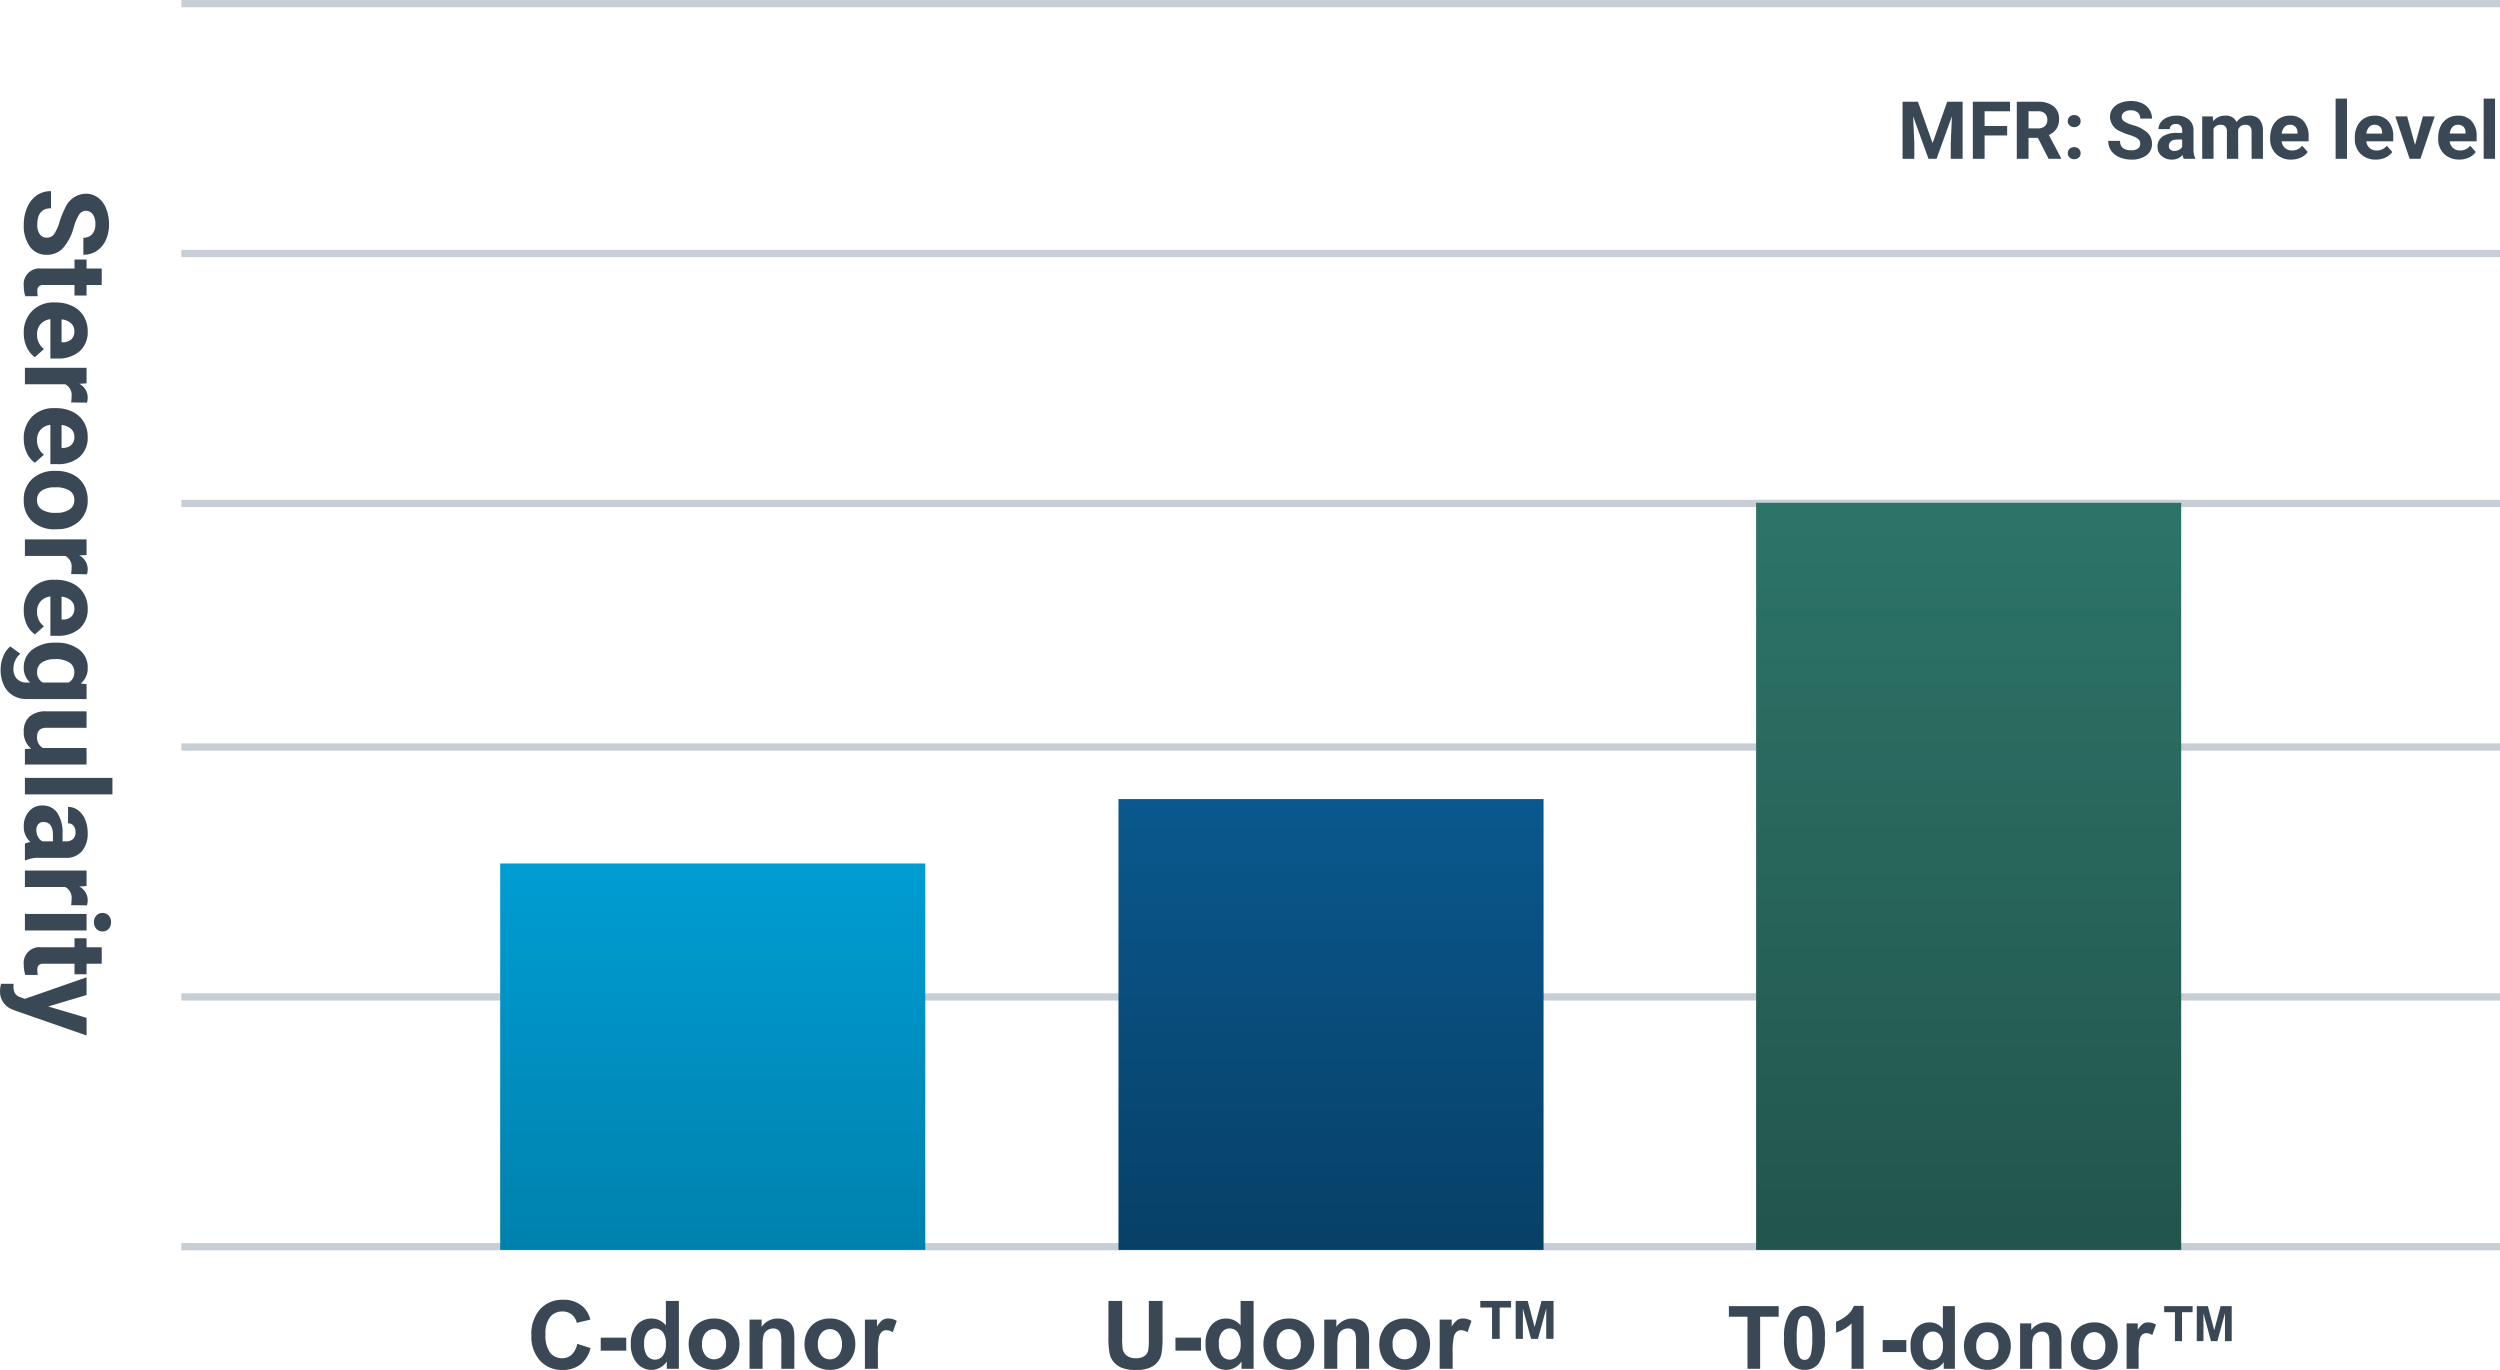
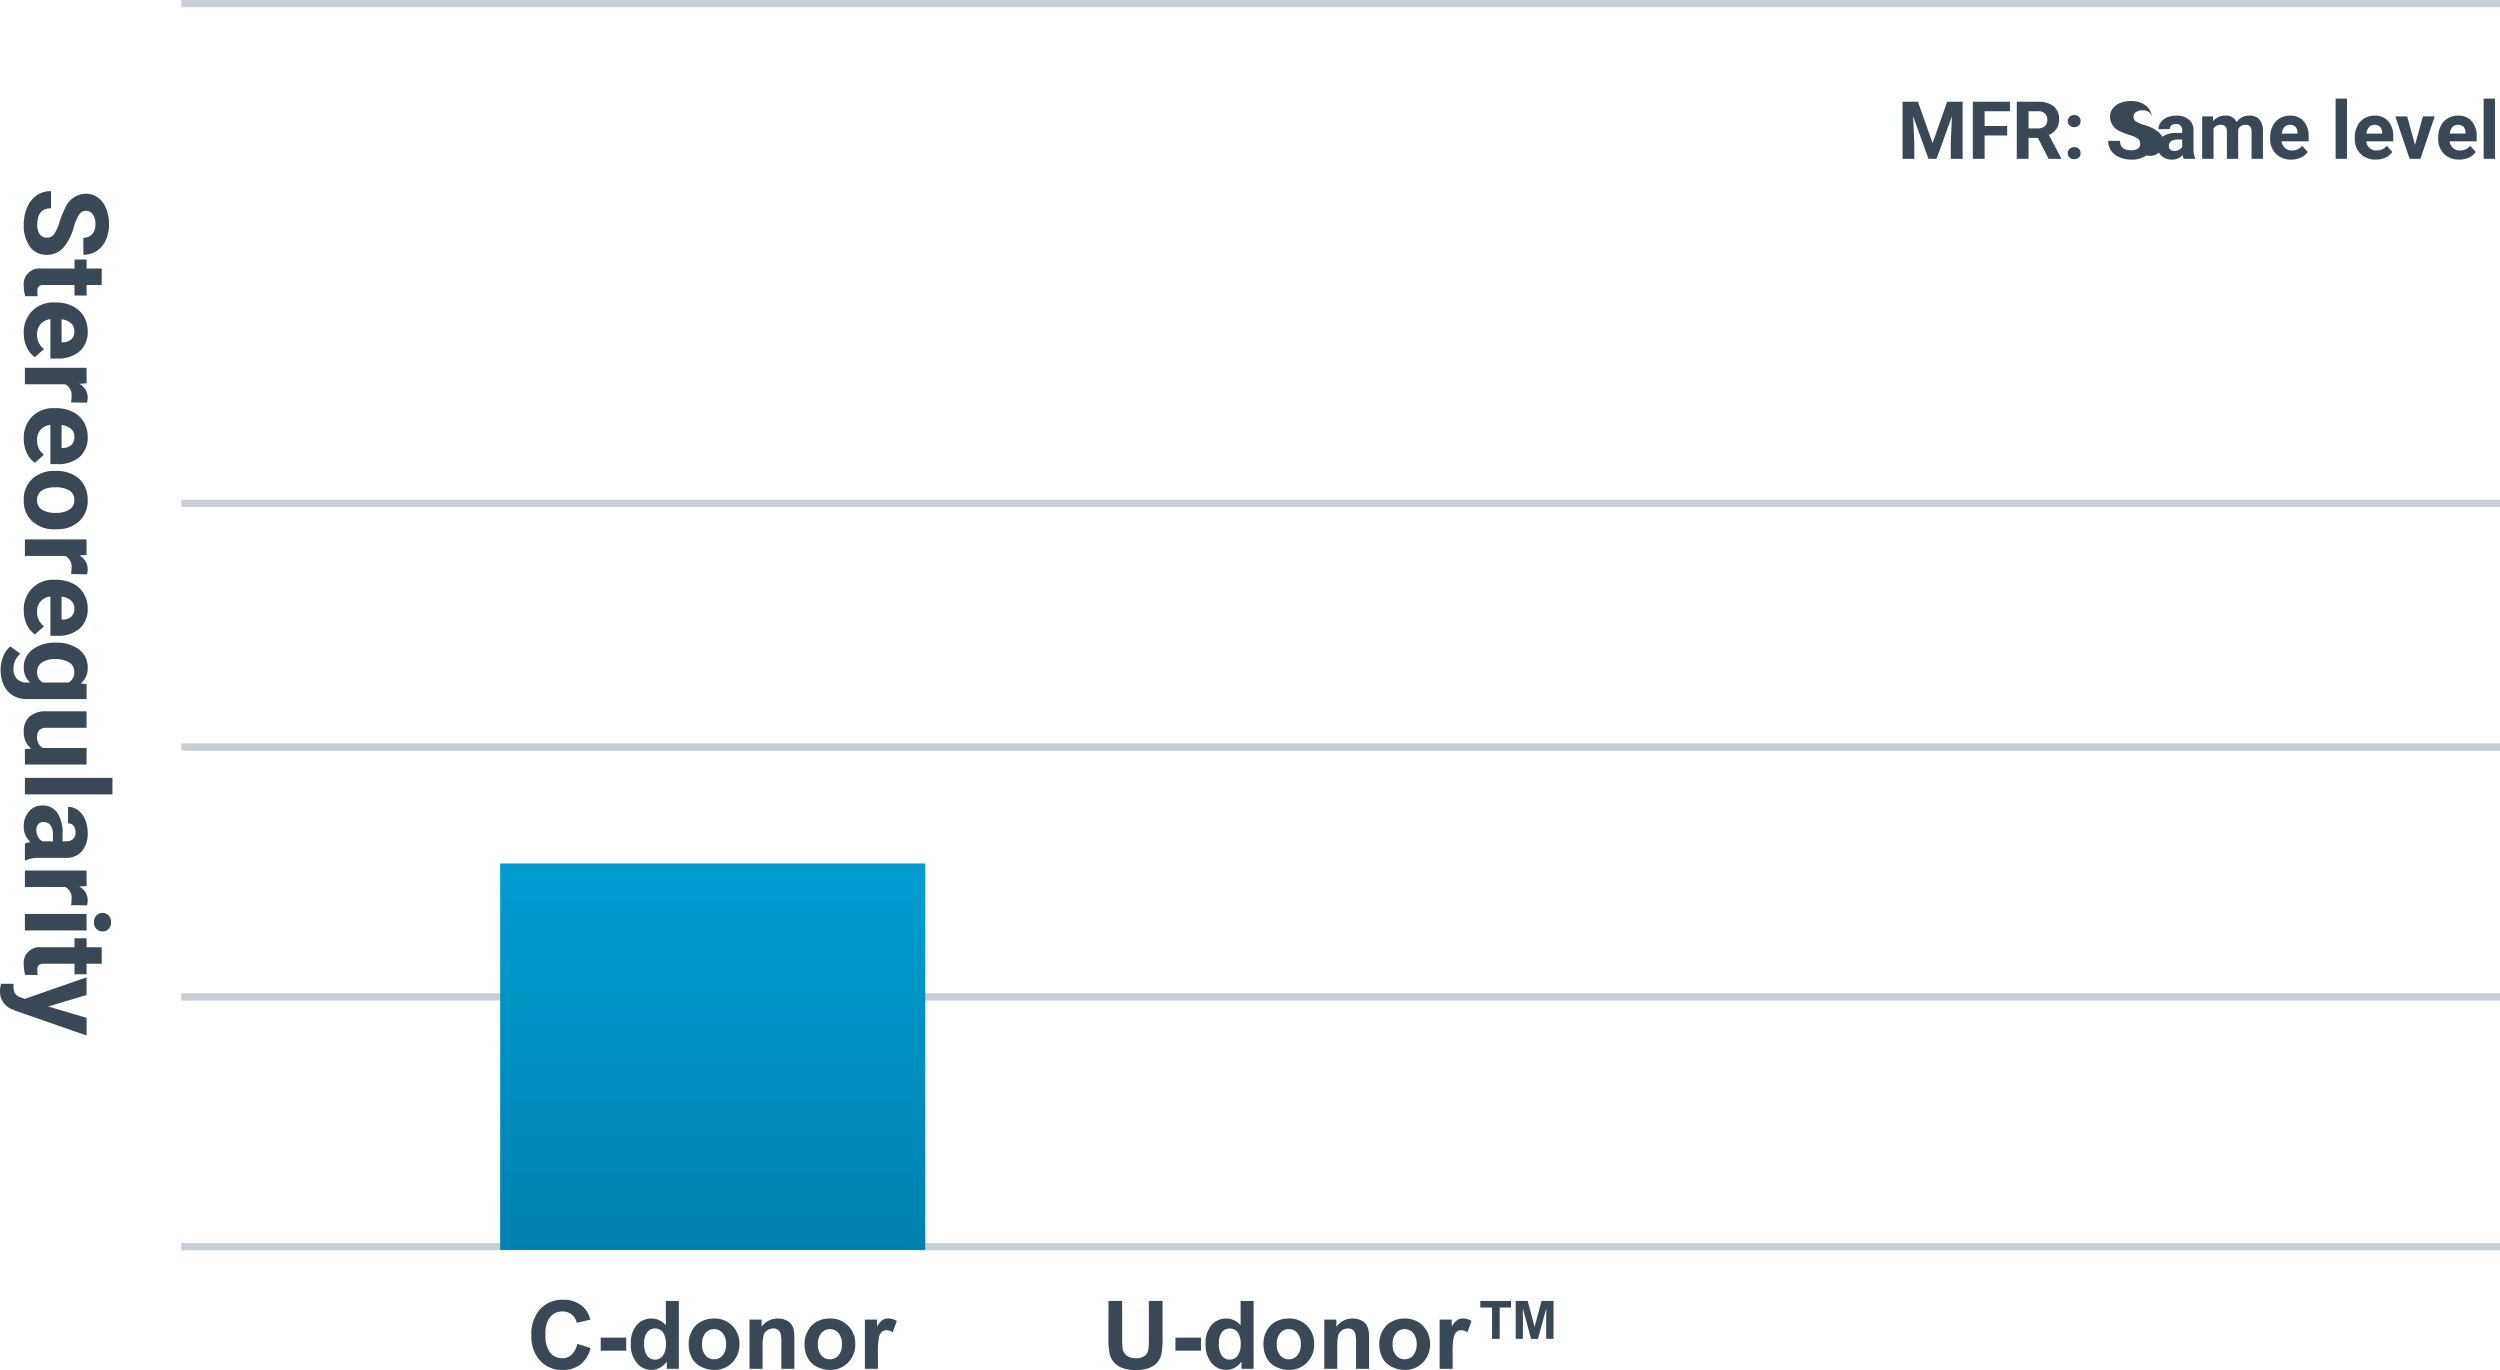
<svg xmlns="http://www.w3.org/2000/svg" width="342.746" height="187.818" viewBox="0 0 342.746 187.818">
  <defs>
    <linearGradient id="linear-gradient" x1="0.5" x2="0.5" y2="1" gradientUnits="objectBoundingBox">
      <stop offset="0" stop-color="#2d7468" />
      <stop offset="1" stop-color="#22554c" />
    </linearGradient>
    <linearGradient id="linear-gradient-2" x1="0.5" x2="0.5" y2="1" gradientUnits="objectBoundingBox">
      <stop offset="0" stop-color="#0a588e" />
      <stop offset="1" stop-color="#074067" />
    </linearGradient>
    <linearGradient id="linear-gradient-3" x1="0.5" x2="0.5" y2="1" gradientUnits="objectBoundingBox">
      <stop offset="0" stop-color="#009dd3" />
      <stop offset="1" stop-color="#0081ad" />
    </linearGradient>
  </defs>
  <g id="グループ_9616" data-name="グループ 9616" transform="translate(-783.004 -887)">
    <path id="パス_40797" data-name="パス 40797" d="M6.914-2.984A1.2,1.2,0,0,0,6.445-4a6.148,6.148,0,0,0-1.687-.75,11.963,11.963,0,0,1-1.93-.777A3.153,3.153,0,0,1,.891-8.352,2.747,2.747,0,0,1,1.41-10,3.389,3.389,0,0,1,2.9-11.125a5.616,5.616,0,0,1,2.184-.406,5.112,5.112,0,0,1,2.172.441,3.458,3.458,0,0,1,1.48,1.246,3.261,3.261,0,0,1,.527,1.828H6.922A1.534,1.534,0,0,0,6.43-9.23a2.023,2.023,0,0,0-1.383-.434A2.162,2.162,0,0,0,3.711-9.3a1.146,1.146,0,0,0-.477.957,1.1,1.1,0,0,0,.559.93,6.311,6.311,0,0,0,1.645.7A7.106,7.106,0,0,1,8.352-5.219,2.972,2.972,0,0,1,9.266-3,2.737,2.737,0,0,1,8.148-.684a4.891,4.891,0,0,1-3.008.84A5.808,5.808,0,0,1,2.75-.324,3.783,3.783,0,0,1,1.105-1.641,3.371,3.371,0,0,1,.539-3.578H2.891q0,1.883,2.25,1.883a2.189,2.189,0,0,0,1.3-.34A1.106,1.106,0,0,0,6.914-2.984Zm6.492-7.547v2.078h1.445V-6.8H13.406v4.219a1.007,1.007,0,0,0,.18.672.9.9,0,0,0,.688.2,3.6,3.6,0,0,0,.664-.055V-.047a4.648,4.648,0,0,1-1.367.2,2.156,2.156,0,0,1-2.422-2.4V-6.8H9.914V-8.453h1.234v-2.078ZM20,.156A4.15,4.15,0,0,1,16.973-.984,4.054,4.054,0,0,1,15.8-4.023v-.219A5.106,5.106,0,0,1,16.3-6.52a3.612,3.612,0,0,1,1.395-1.547,3.914,3.914,0,0,1,2.059-.543,3.508,3.508,0,0,1,2.73,1.094,4.444,4.444,0,0,1,1,3.1v.922H18.094a2.1,2.1,0,0,0,.66,1.328,2,2,0,0,0,1.395.5,2.437,2.437,0,0,0,2.039-.945L23.3-1.367A3.389,3.389,0,0,1,21.922-.246,4.511,4.511,0,0,1,20,.156Zm-.258-6.937a1.414,1.414,0,0,0-1.09.453,2.341,2.341,0,0,0-.535,1.3h3.141v-.18a1.669,1.669,0,0,0-.406-1.16A1.459,1.459,0,0,0,19.742-6.781Zm9.766.445A6.134,6.134,0,0,0,28.7-6.4a1.654,1.654,0,0,0-1.68.867V0H24.758V-8.453h2.133l.063,1.008a2.092,2.092,0,0,1,1.883-1.164,2.366,2.366,0,0,1,.7.1ZM34.484.156A4.15,4.15,0,0,1,31.457-.984a4.054,4.054,0,0,1-1.168-3.039v-.219a5.106,5.106,0,0,1,.492-2.277,3.612,3.612,0,0,1,1.395-1.547,3.914,3.914,0,0,1,2.059-.543,3.508,3.508,0,0,1,2.73,1.094,4.444,4.444,0,0,1,1,3.1v.922H32.578a2.1,2.1,0,0,0,.66,1.328,2,2,0,0,0,1.395.5,2.437,2.437,0,0,0,2.039-.945l1.109,1.242A3.389,3.389,0,0,1,36.406-.246,4.511,4.511,0,0,1,34.484.156Zm-.258-6.937a1.414,1.414,0,0,0-1.09.453,2.341,2.341,0,0,0-.535,1.3h3.141v-.18a1.669,1.669,0,0,0-.406-1.16A1.459,1.459,0,0,0,34.227-6.781ZM38.891-4.3a5.013,5.013,0,0,1,.484-2.242A3.546,3.546,0,0,1,40.77-8.07a4.069,4.069,0,0,1,2.113-.539,3.849,3.849,0,0,1,2.793,1.047,4.2,4.2,0,0,1,1.207,2.844l.016.578A4.418,4.418,0,0,1,45.813-1.02,3.775,3.775,0,0,1,42.9.156,3.793,3.793,0,0,1,39.98-1.016,4.5,4.5,0,0,1,38.891-4.2Zm2.258.164A3.151,3.151,0,0,0,41.6-2.3a1.5,1.5,0,0,0,1.3.637,1.5,1.5,0,0,0,1.281-.629A3.448,3.448,0,0,0,44.641-4.3a3.12,3.12,0,0,0-.461-1.828,1.5,1.5,0,0,0-1.3-.648,1.475,1.475,0,0,0-1.281.645A3.506,3.506,0,0,0,41.148-4.141Zm11.891-2.2a6.134,6.134,0,0,0-.812-.062,1.654,1.654,0,0,0-1.68.867V0H48.289V-8.453h2.133l.063,1.008a2.092,2.092,0,0,1,1.883-1.164,2.366,2.366,0,0,1,.7.1ZM58.016.156A4.15,4.15,0,0,1,54.988-.984,4.054,4.054,0,0,1,53.82-4.023v-.219a5.106,5.106,0,0,1,.492-2.277,3.612,3.612,0,0,1,1.395-1.547,3.914,3.914,0,0,1,2.059-.543A3.508,3.508,0,0,1,60.5-7.516a4.444,4.444,0,0,1,1,3.1v.922H56.109a2.1,2.1,0,0,0,.66,1.328,2,2,0,0,0,1.395.5A2.437,2.437,0,0,0,60.2-2.609l1.109,1.242A3.389,3.389,0,0,1,59.938-.246,4.511,4.511,0,0,1,58.016.156Zm-.258-6.937a1.414,1.414,0,0,0-1.09.453,2.341,2.341,0,0,0-.535,1.3h3.141v-.18a1.669,1.669,0,0,0-.406-1.16A1.459,1.459,0,0,0,57.758-6.781Zm4.688,2.492a4.954,4.954,0,0,1,.926-3.133,3,3,0,0,1,2.5-1.187,2.631,2.631,0,0,1,2.164.953l.094-.8h2.047V-.281a3.613,3.613,0,0,1-.5,1.93A3.236,3.236,0,0,1,68.25,2.9a4.985,4.985,0,0,1-2.141.43A4.635,4.635,0,0,1,64.3,2.957,3.217,3.217,0,0,1,62.961,2l1-1.375a2.645,2.645,0,0,0,2.047.945,1.936,1.936,0,0,0,1.4-.48,1.8,1.8,0,0,0,.5-1.363V-.727a2.612,2.612,0,0,1-2.055.883,2.992,2.992,0,0,1-2.465-1.191,4.953,4.953,0,0,1-.941-3.16Zm2.258.164a3.076,3.076,0,0,0,.461,1.8,1.467,1.467,0,0,0,1.266.652,1.568,1.568,0,0,0,1.477-.773V-6a1.565,1.565,0,0,0-1.461-.773,1.476,1.476,0,0,0-1.277.664A3.467,3.467,0,0,0,64.7-4.125ZM76.969-.859A2.831,2.831,0,0,1,74.656.156a2.67,2.67,0,0,1-2.074-.781,3.335,3.335,0,0,1-.73-2.289V-8.453h2.258v5.461q0,1.32,1.2,1.32a1.631,1.631,0,0,0,1.578-.8V-8.453h2.266V0H77.031ZM83.242,0H80.977V-12h2.266ZM90,0a2.507,2.507,0,0,1-.227-.758,2.732,2.732,0,0,1-2.133.914,3,3,0,0,1-2.059-.719,2.312,2.312,0,0,1-.816-1.812,2.389,2.389,0,0,1,1-2.062,4.915,4.915,0,0,1,2.879-.727H89.68v-.484a1.393,1.393,0,0,0-.3-.937,1.183,1.183,0,0,0-.949-.352,1.345,1.345,0,0,0-.895.273.929.929,0,0,0-.324.75H84.953a2.268,2.268,0,0,1,.453-1.359,3,3,0,0,1,1.281-.98,4.669,4.669,0,0,1,1.859-.355,3.689,3.689,0,0,1,2.48.785,2.747,2.747,0,0,1,.918,2.207v3.664a4.041,4.041,0,0,0,.336,1.82V0ZM88.133-1.57a1.945,1.945,0,0,0,.922-.223,1.462,1.462,0,0,0,.625-.6V-3.844h-.844q-1.7,0-1.8,1.172l-.008.133a.9.9,0,0,0,.3.7A1.153,1.153,0,0,0,88.133-1.57Zm10.3-4.766a6.134,6.134,0,0,0-.812-.062,1.654,1.654,0,0,0-1.68.867V0H93.68V-8.453h2.133l.063,1.008a2.092,2.092,0,0,1,1.883-1.164,2.366,2.366,0,0,1,.7.1ZM101.9,0H99.633V-8.453H101.9ZM99.5-10.641a1.112,1.112,0,0,1,.34-.836,1.277,1.277,0,0,1,.926-.328,1.28,1.28,0,0,1,.922.328,1.105,1.105,0,0,1,.344.836,1.108,1.108,0,0,1-.348.844,1.283,1.283,0,0,1-.918.328,1.283,1.283,0,0,1-.918-.328A1.108,1.108,0,0,1,99.5-10.641Zm6.961.109v2.078h1.445V-6.8h-1.445v4.219a1.007,1.007,0,0,0,.18.672.9.9,0,0,0,.688.2,3.6,3.6,0,0,0,.664-.055V-.047a4.648,4.648,0,0,1-1.367.2,2.156,2.156,0,0,1-2.422-2.4V-6.8h-1.234V-8.453H104.2v-2.078ZM112.32-3.2l1.563-5.258H116.3l-3.4,9.766-.187.445a2.577,2.577,0,0,1-2.5,1.656,3.552,3.552,0,0,1-1-.148V1.555l.344.008a1.857,1.857,0,0,0,.957-.2,1.283,1.283,0,0,0,.5-.648l.266-.7L108.32-8.453h2.43Z" transform="translate(786.418 912.666) rotate(90)" fill="#394854" />
    <path id="パス_40798" data-name="パス 40798" d="M-18.37-3.421l1.822.578A4.086,4.086,0,0,1-17.942-.581a3.974,3.974,0,0,1-2.472.74,4,4,0,0,1-3.047-1.266A4.846,4.846,0,0,1-24.654-4.57a5.087,5.087,0,0,1,1.2-3.609A4.114,4.114,0,0,1-20.3-9.464a3.871,3.871,0,0,1,2.774,1.009,3.671,3.671,0,0,1,.952,1.714l-1.86.444a1.973,1.973,0,0,0-.689-1.143A1.973,1.973,0,0,0-20.4-7.858a2.117,2.117,0,0,0-1.679.743,3.641,3.641,0,0,0-.644,2.406A3.9,3.9,0,0,0-22.083-2.2a2.061,2.061,0,0,0,1.65.749,1.882,1.882,0,0,0,1.289-.476A2.765,2.765,0,0,0-18.37-3.421Zm3.218.939V-4.266h3.5v1.784ZM-4.437,0H-6.094V-.99a2.677,2.677,0,0,1-.974.86A2.5,2.5,0,0,1-8.2.152a2.568,2.568,0,0,1-1.99-.936A3.809,3.809,0,0,1-11.02-3.4,3.764,3.764,0,0,1-10.213-6a2.628,2.628,0,0,1,2.038-.892,2.524,2.524,0,0,1,1.955.939V-9.306h1.784ZM-9.2-3.517a3.087,3.087,0,0,0,.3,1.562,1.348,1.348,0,0,0,1.206.7,1.313,1.313,0,0,0,1.047-.524,2.417,2.417,0,0,0,.432-1.565,2.645,2.645,0,0,0-.419-1.673,1.326,1.326,0,0,0-1.073-.511,1.34,1.34,0,0,0-1.063.5A2.28,2.28,0,0,0-9.2-3.517Zm6.106.051a3.647,3.647,0,0,1,.438-1.72,3.006,3.006,0,0,1,1.241-1.27A3.683,3.683,0,0,1,.381-6.894,3.366,3.366,0,0,1,2.888-5.9a3.432,3.432,0,0,1,.978,2.51A3.473,3.473,0,0,1,2.879-.854,3.336,3.336,0,0,1,.394.152,3.915,3.915,0,0,1-1.374-.267,2.874,2.874,0,0,1-2.653-1.495,4.092,4.092,0,0,1-3.091-3.466Zm1.828.1A2.233,2.233,0,0,0-.787-1.834,1.513,1.513,0,0,0,.387-1.3a1.5,1.5,0,0,0,1.171-.533,2.264,2.264,0,0,0,.473-1.549,2.223,2.223,0,0,0-.473-1.523A1.5,1.5,0,0,0,.387-5.44a1.513,1.513,0,0,0-1.174.533A2.233,2.233,0,0,0-1.263-3.371ZM11.394,0H9.61V-3.44A5.317,5.317,0,0,0,9.5-4.853a.991.991,0,0,0-.371-.5,1.061,1.061,0,0,0-.619-.178,1.43,1.43,0,0,0-.832.254,1.279,1.279,0,0,0-.5.673,5.816,5.816,0,0,0-.136,1.549V0H5.25V-6.741H6.906v.99A2.7,2.7,0,0,1,9.128-6.894a2.676,2.676,0,0,1,1.079.213,1.808,1.808,0,0,1,.74.543,1.966,1.966,0,0,1,.349.749,5.571,5.571,0,0,1,.1,1.2Zm1.4-3.466a3.647,3.647,0,0,1,.438-1.72,3.006,3.006,0,0,1,1.241-1.27,3.683,3.683,0,0,1,1.793-.438A3.366,3.366,0,0,1,18.77-5.9a3.432,3.432,0,0,1,.978,2.51A3.473,3.473,0,0,1,18.76-.854,3.336,3.336,0,0,1,16.275.152a3.915,3.915,0,0,1-1.768-.419,2.874,2.874,0,0,1-1.279-1.228A4.092,4.092,0,0,1,12.791-3.466Zm1.828.1a2.233,2.233,0,0,0,.476,1.536,1.513,1.513,0,0,0,1.174.533,1.5,1.5,0,0,0,1.171-.533,2.264,2.264,0,0,0,.473-1.549,2.223,2.223,0,0,0-.473-1.523,1.5,1.5,0,0,0-1.171-.533,1.513,1.513,0,0,0-1.174.533A2.233,2.233,0,0,0,14.619-3.371ZM22.852,0H21.068V-6.741h1.657v.958a2.881,2.881,0,0,1,.765-.9,1.407,1.407,0,0,1,.771-.216,2.264,2.264,0,0,1,1.174.336L24.883-5a1.565,1.565,0,0,0-.838-.292.99.99,0,0,0-.635.206A1.41,1.41,0,0,0,23-4.342a10.6,10.6,0,0,0-.149,2.26Z" transform="translate(880.513 1074.659)" fill="#394854" />
    <path id="パス_40799" data-name="パス 40799" d="M-30.837-9.306h1.879v5.04a10.455,10.455,0,0,0,.07,1.555,1.507,1.507,0,0,0,.574.917,2,2,0,0,0,1.241.346,1.893,1.893,0,0,0,1.206-.327,1.292,1.292,0,0,0,.489-.8A10.469,10.469,0,0,0-25.3-4.158V-9.306h1.879v4.888a12.559,12.559,0,0,1-.152,2.368,2.621,2.621,0,0,1-.562,1.168,2.838,2.838,0,0,1-1.095.759,4.763,4.763,0,0,1-1.79.282,5.154,5.154,0,0,1-2.022-.308,2.891,2.891,0,0,1-1.089-.8,2.564,2.564,0,0,1-.527-1.031,11.3,11.3,0,0,1-.184-2.361Zm9.185,6.824V-4.266h3.5v1.784ZM-10.937,0h-1.657V-.99a2.677,2.677,0,0,1-.974.86A2.5,2.5,0,0,1-14.7.152a2.568,2.568,0,0,1-1.99-.936A3.809,3.809,0,0,1-17.52-3.4,3.764,3.764,0,0,1-16.713-6a2.628,2.628,0,0,1,2.038-.892,2.524,2.524,0,0,1,1.955.939V-9.306h1.784ZM-15.7-3.517a3.087,3.087,0,0,0,.3,1.562,1.348,1.348,0,0,0,1.206.7,1.313,1.313,0,0,0,1.047-.524,2.417,2.417,0,0,0,.432-1.565,2.645,2.645,0,0,0-.419-1.673,1.326,1.326,0,0,0-1.073-.511,1.34,1.34,0,0,0-1.063.5A2.28,2.28,0,0,0-15.7-3.517Zm6.106.051a3.647,3.647,0,0,1,.438-1.72,3.006,3.006,0,0,1,1.241-1.27,3.683,3.683,0,0,1,1.793-.438A3.366,3.366,0,0,1-3.612-5.9a3.432,3.432,0,0,1,.978,2.51A3.473,3.473,0,0,1-3.621-.854,3.336,3.336,0,0,1-6.106.152,3.915,3.915,0,0,1-7.874-.267,2.874,2.874,0,0,1-9.153-1.495,4.092,4.092,0,0,1-9.591-3.466Zm1.828.1a2.233,2.233,0,0,0,.476,1.536A1.513,1.513,0,0,0-6.113-1.3a1.5,1.5,0,0,0,1.171-.533,2.264,2.264,0,0,0,.473-1.549,2.223,2.223,0,0,0-.473-1.523A1.5,1.5,0,0,0-6.113-5.44a1.513,1.513,0,0,0-1.174.533A2.233,2.233,0,0,0-7.763-3.371ZM4.894,0H3.11V-3.44A5.317,5.317,0,0,0,3-4.853a.991.991,0,0,0-.371-.5,1.061,1.061,0,0,0-.619-.178,1.43,1.43,0,0,0-.832.254,1.279,1.279,0,0,0-.5.673A5.816,5.816,0,0,0,.533-3.053V0H-1.25V-6.741H.406v.99A2.7,2.7,0,0,1,2.628-6.894a2.676,2.676,0,0,1,1.079.213,1.808,1.808,0,0,1,.74.543,1.966,1.966,0,0,1,.349.749,5.571,5.571,0,0,1,.1,1.2Zm1.4-3.466a3.647,3.647,0,0,1,.438-1.72,3.006,3.006,0,0,1,1.241-1.27,3.683,3.683,0,0,1,1.793-.438A3.366,3.366,0,0,1,12.27-5.9a3.432,3.432,0,0,1,.978,2.51A3.473,3.473,0,0,1,12.26-.854,3.336,3.336,0,0,1,9.775.152,3.915,3.915,0,0,1,8.008-.267,2.874,2.874,0,0,1,6.729-1.495,4.092,4.092,0,0,1,6.291-3.466Zm1.828.1a2.233,2.233,0,0,0,.476,1.536A1.513,1.513,0,0,0,9.769-1.3a1.5,1.5,0,0,0,1.171-.533,2.264,2.264,0,0,0,.473-1.549,2.223,2.223,0,0,0-.473-1.523A1.5,1.5,0,0,0,9.769-5.44a1.513,1.513,0,0,0-1.174.533A2.233,2.233,0,0,0,8.119-3.371ZM16.352,0H14.568V-6.741h1.657v.958a2.881,2.881,0,0,1,.765-.9,1.407,1.407,0,0,1,.771-.216,2.264,2.264,0,0,1,1.174.336L18.383-5a1.565,1.565,0,0,0-.838-.292.99.99,0,0,0-.635.206,1.41,1.41,0,0,0-.409.746,10.6,10.6,0,0,0-.149,2.26Zm5.4-4.107V-8.4H20.141v-.9h4.221v.9H22.8v4.3Zm3.244,0v-5.2h1.644l.946,3.58.952-3.58h1.644v5.2h-1V-8.252L28.05-4.107H27.1L25.981-8.252v4.145Z" transform="translate(965.809 1074.659)" fill="#394854" />
-     <path id="パス_40800" data-name="パス 40800" d="M-32.525,0V-7.137h-2.549V-8.59h6.826v1.453h-2.543V0Zm7.816-8.625a2.347,2.347,0,0,1,1.951.891,5.686,5.686,0,0,1,.838,3.5,5.7,5.7,0,0,1-.844,3.5,2.343,2.343,0,0,1-1.945.879A2.458,2.458,0,0,1-26.73-.817,5.7,5.7,0,0,1-27.5-4.254a5.675,5.675,0,0,1,.844-3.492A2.343,2.343,0,0,1-24.709-8.625Zm0,1.365a.823.823,0,0,0-.533.19,1.278,1.278,0,0,0-.363.683,9.415,9.415,0,0,0-.17,2.15,9.346,9.346,0,0,0,.152,2.077,1.46,1.46,0,0,0,.384.753.819.819,0,0,0,.53.188.823.823,0,0,0,.533-.19,1.278,1.278,0,0,0,.363-.683,9.332,9.332,0,0,0,.17-2.145,9.346,9.346,0,0,0-.152-2.077,1.481,1.481,0,0,0-.384-.756A.811.811,0,0,0-24.709-7.26Zm8.1,7.26h-1.646V-6.205a5.676,5.676,0,0,1-2.127,1.248V-6.451a4.762,4.762,0,0,0,1.4-.8,3.039,3.039,0,0,0,1.037-1.374h1.336Zm2.625-2.291V-3.937h3.234v1.646ZM-4.09,0H-5.619V-.914a2.471,2.471,0,0,1-.9.794A2.308,2.308,0,0,1-7.564.141,2.37,2.37,0,0,1-9.4-.724a3.516,3.516,0,0,1-.765-2.411A3.474,3.474,0,0,1-9.422-5.54a2.426,2.426,0,0,1,1.881-.823,2.33,2.33,0,0,1,1.8.867V-8.59H-4.09ZM-8.484-3.246A2.849,2.849,0,0,0-8.209-1.8,1.244,1.244,0,0,0-7.1-1.16a1.212,1.212,0,0,0,.967-.483,2.231,2.231,0,0,0,.4-1.444,2.442,2.442,0,0,0-.387-1.544,1.224,1.224,0,0,0-.99-.472,1.237,1.237,0,0,0-.981.466A2.1,2.1,0,0,0-8.484-3.246Zm5.637.047a3.366,3.366,0,0,1,.4-1.588A2.775,2.775,0,0,1-1.3-5.959a3.4,3.4,0,0,1,1.655-.4,3.107,3.107,0,0,1,2.314.917,3.168,3.168,0,0,1,.9,2.317A3.206,3.206,0,0,1,2.663-.788,3.08,3.08,0,0,1,.369.141,3.613,3.613,0,0,1-1.263-.246,2.653,2.653,0,0,1-2.443-1.38,3.778,3.778,0,0,1-2.848-3.2Zm1.688.088A2.062,2.062,0,0,0-.721-1.693,1.4,1.4,0,0,0,.363-1.2a1.387,1.387,0,0,0,1.081-.492,2.09,2.09,0,0,0,.437-1.43,2.052,2.052,0,0,0-.437-1.406A1.387,1.387,0,0,0,.363-5.021a1.4,1.4,0,0,0-1.084.492A2.062,2.062,0,0,0-1.16-3.111ZM10.523,0H8.877V-3.176a4.908,4.908,0,0,0-.105-1.3.914.914,0,0,0-.343-.46A.98.98,0,0,0,7.857-5.1a1.32,1.32,0,0,0-.768.234,1.181,1.181,0,0,0-.466.621A5.369,5.369,0,0,0,6.5-2.818V0H4.852V-6.223H6.381v.914A2.492,2.492,0,0,1,8.432-6.363a2.47,2.47,0,0,1,1,.2,1.669,1.669,0,0,1,.683.5,1.815,1.815,0,0,1,.322.691,5.143,5.143,0,0,1,.091,1.107Zm1.289-3.2a3.366,3.366,0,0,1,.4-1.588,2.775,2.775,0,0,1,1.146-1.172,3.4,3.4,0,0,1,1.655-.4,3.107,3.107,0,0,1,2.314.917,3.168,3.168,0,0,1,.9,2.317,3.206,3.206,0,0,1-.911,2.341,3.08,3.08,0,0,1-2.294.929A3.613,3.613,0,0,1,13.4-.246,2.653,2.653,0,0,1,12.217-1.38,3.778,3.778,0,0,1,11.813-3.2Zm1.688.088a2.062,2.062,0,0,0,.439,1.418,1.4,1.4,0,0,0,1.084.492A1.387,1.387,0,0,0,16.1-1.693a2.09,2.09,0,0,0,.437-1.43A2.052,2.052,0,0,0,16.1-4.529a1.387,1.387,0,0,0-1.081-.492,1.4,1.4,0,0,0-1.084.492A2.062,2.062,0,0,0,13.5-3.111ZM21.1,0H19.453V-6.223h1.529v.885a2.659,2.659,0,0,1,.706-.826,1.3,1.3,0,0,1,.712-.2,2.09,2.09,0,0,1,1.084.311l-.51,1.436a1.445,1.445,0,0,0-.773-.27.914.914,0,0,0-.586.19,1.3,1.3,0,0,0-.378.688A9.781,9.781,0,0,0,21.1-1.922Zm4.98-3.791V-7.758H24.6V-8.59h3.9v.832H27.053v3.967Zm2.994,0v-4.8h1.518l.873,3.3.879-3.3h1.518v4.8h-.926V-7.617L31.9-3.791H31.02L29.988-7.617v3.826Z" transform="translate(1055.106 1074.659)" fill="#394854" />
-     <path id="パス_40796" data-name="パス 40796" d="M-79.8-7.82l2.009,5.672,2-5.672h2.116V0H-75.3V-2.138l.161-3.69L-77.247,0h-1.106l-2.105-5.822.161,3.685V0h-1.611V-7.82ZM-67.568-3.2h-3.094V0h-1.611V-7.82h5.092v1.305h-3.48V-4.5h3.094Zm4.216.333h-1.284V0h-1.611V-7.82h2.906A3.285,3.285,0,0,1-61.2-7.2a2.132,2.132,0,0,1,.752,1.746A2.406,2.406,0,0,1-60.8-4.122a2.363,2.363,0,0,1-1.05.851l1.692,3.2V0h-1.729Zm-1.284-1.305h1.3a1.331,1.331,0,0,0,.94-.309,1.1,1.1,0,0,0,.333-.851,1.182,1.182,0,0,0-.314-.87,1.306,1.306,0,0,0-.964-.317h-1.294Zm5.382,3.405a.781.781,0,0,1,.25-.6.886.886,0,0,1,.626-.231.893.893,0,0,1,.631.231.781.781,0,0,1,.25.6.771.771,0,0,1-.247.594.9.9,0,0,1-.634.228.89.89,0,0,1-.628-.228A.771.771,0,0,1-59.254-.763Zm0-4.4a.781.781,0,0,1,.25-.6.886.886,0,0,1,.626-.231.893.893,0,0,1,.631.231.781.781,0,0,1,.25.6.771.771,0,0,1-.247.594.9.9,0,0,1-.634.228.89.89,0,0,1-.628-.228A.771.771,0,0,1-59.254-5.162Zm9.926,3.11a.827.827,0,0,0-.322-.7,4.227,4.227,0,0,0-1.16-.516A8.224,8.224,0,0,1-52.137-3.8a2.168,2.168,0,0,1-1.332-1.939,1.888,1.888,0,0,1,.357-1.131,2.33,2.33,0,0,1,1.026-.776,3.861,3.861,0,0,1,1.5-.279,3.515,3.515,0,0,1,1.493.3,2.378,2.378,0,0,1,1.018.857,2.242,2.242,0,0,1,.363,1.257h-1.611a1.055,1.055,0,0,0-.338-.835,1.391,1.391,0,0,0-.951-.3,1.486,1.486,0,0,0-.918.25.788.788,0,0,0-.328.658.754.754,0,0,0,.384.639,4.339,4.339,0,0,0,1.131.483,4.885,4.885,0,0,1,2,1.026,2.043,2.043,0,0,1,.628,1.525A1.882,1.882,0,0,1-48.479-.47a3.362,3.362,0,0,1-2.068.577,3.993,3.993,0,0,1-1.644-.33,2.6,2.6,0,0,1-1.131-.905,2.318,2.318,0,0,1-.389-1.332h1.617q0,1.294,1.547,1.294a1.5,1.5,0,0,0,.9-.234A.76.76,0,0,0-49.328-2.052ZM-43.355,0a1.724,1.724,0,0,1-.156-.521,1.878,1.878,0,0,1-1.466.628,2.063,2.063,0,0,1-1.415-.494,1.589,1.589,0,0,1-.561-1.246,1.642,1.642,0,0,1,.685-1.418,3.379,3.379,0,0,1,1.979-.5h.714v-.333a.958.958,0,0,0-.207-.645.813.813,0,0,0-.653-.242.925.925,0,0,0-.615.188.639.639,0,0,0-.223.516h-1.552A1.559,1.559,0,0,1-46.514-5a2.059,2.059,0,0,1,.881-.674,3.21,3.21,0,0,1,1.278-.244,2.536,2.536,0,0,1,1.705.54,1.888,1.888,0,0,1,.631,1.517v2.519a2.778,2.778,0,0,0,.231,1.251V0Zm-1.284-1.08a1.337,1.337,0,0,0,.634-.153,1,1,0,0,0,.43-.411v-1h-.58q-1.166,0-1.241.806l-.005.091a.621.621,0,0,0,.2.478A.793.793,0,0,0-44.639-1.08Zm5.269-4.732.048.65a2.042,2.042,0,0,1,1.67-.757,1.55,1.55,0,0,1,1.542.886,2,2,0,0,1,1.746-.886,1.733,1.733,0,0,1,1.407.551A2.531,2.531,0,0,1-32.5-3.711V0h-1.558V-3.706a1.107,1.107,0,0,0-.193-.722.857.857,0,0,0-.682-.228.969.969,0,0,0-.967.666L-35.89,0h-1.552V-3.7a1.093,1.093,0,0,0-.2-.73.865.865,0,0,0-.677-.226,1.006,1.006,0,0,0-.956.548V0h-1.552V-5.812ZM-28.628.107a2.853,2.853,0,0,1-2.081-.784,2.787,2.787,0,0,1-.8-2.089v-.15a3.511,3.511,0,0,1,.338-1.566,2.483,2.483,0,0,1,.959-1.063A2.691,2.691,0,0,1-28.8-5.919a2.412,2.412,0,0,1,1.877.752,3.056,3.056,0,0,1,.685,2.132V-2.4h-3.7a1.442,1.442,0,0,0,.454.913,1.372,1.372,0,0,0,.959.344,1.675,1.675,0,0,0,1.4-.65l.763.854a2.33,2.33,0,0,1-.945.771A3.1,3.1,0,0,1-28.628.107Zm-.177-4.77a.972.972,0,0,0-.749.312,1.609,1.609,0,0,0-.368.892h2.159v-.124a1.147,1.147,0,0,0-.279-.8A1,1,0,0,0-28.805-4.662ZM-20.979,0h-1.558V-8.25h1.558Zm3.953.107a2.853,2.853,0,0,1-2.081-.784,2.787,2.787,0,0,1-.8-2.089v-.15a3.511,3.511,0,0,1,.338-1.566,2.483,2.483,0,0,1,.959-1.063A2.691,2.691,0,0,1-17.2-5.919a2.412,2.412,0,0,1,1.877.752,3.056,3.056,0,0,1,.685,2.132V-2.4h-3.7a1.442,1.442,0,0,0,.454.913,1.372,1.372,0,0,0,.959.344,1.675,1.675,0,0,0,1.4-.65l.763.854a2.33,2.33,0,0,1-.945.771A3.1,3.1,0,0,1-17.026.107Zm-.177-4.77a.972.972,0,0,0-.749.312,1.609,1.609,0,0,0-.368.892h2.159v-.124a1.147,1.147,0,0,0-.279-.8A1,1,0,0,0-17.2-4.662ZM-11.65-1.9l1.08-3.916h1.622L-10.909,0h-1.482l-1.96-5.812h1.622Zm6.059,2A2.853,2.853,0,0,1-7.673-.677a2.787,2.787,0,0,1-.8-2.089v-.15a3.511,3.511,0,0,1,.338-1.566,2.483,2.483,0,0,1,.959-1.063,2.691,2.691,0,0,1,1.415-.373,2.412,2.412,0,0,1,1.877.752A3.056,3.056,0,0,1-3.2-3.035V-2.4H-6.9a1.442,1.442,0,0,0,.454.913,1.372,1.372,0,0,0,.959.344,1.675,1.675,0,0,0,1.4-.65l.763.854a2.33,2.33,0,0,1-.945.771A3.1,3.1,0,0,1-5.591.107Zm-.177-4.77a.972.972,0,0,0-.749.312,1.609,1.609,0,0,0-.368.892h2.159v-.124a1.147,1.147,0,0,0-.279-.8A1,1,0,0,0-5.769-4.662ZM-.682,0H-2.24V-8.25H-.682Z" transform="translate(1125.75 908.772)" fill="#394854" />
+     <path id="パス_40796" data-name="パス 40796" d="M-79.8-7.82l2.009,5.672,2-5.672h2.116V0H-75.3V-2.138l.161-3.69L-77.247,0h-1.106l-2.105-5.822.161,3.685V0h-1.611V-7.82ZM-67.568-3.2h-3.094V0h-1.611V-7.82h5.092v1.305h-3.48V-4.5h3.094Zm4.216.333h-1.284V0h-1.611V-7.82h2.906A3.285,3.285,0,0,1-61.2-7.2a2.132,2.132,0,0,1,.752,1.746A2.406,2.406,0,0,1-60.8-4.122a2.363,2.363,0,0,1-1.05.851l1.692,3.2V0h-1.729Zm-1.284-1.305h1.3a1.331,1.331,0,0,0,.94-.309,1.1,1.1,0,0,0,.333-.851,1.182,1.182,0,0,0-.314-.87,1.306,1.306,0,0,0-.964-.317h-1.294Zm5.382,3.405a.781.781,0,0,1,.25-.6.886.886,0,0,1,.626-.231.893.893,0,0,1,.631.231.781.781,0,0,1,.25.6.771.771,0,0,1-.247.594.9.9,0,0,1-.634.228.89.89,0,0,1-.628-.228A.771.771,0,0,1-59.254-.763Zm0-4.4a.781.781,0,0,1,.25-.6.886.886,0,0,1,.626-.231.893.893,0,0,1,.631.231.781.781,0,0,1,.25.6.771.771,0,0,1-.247.594.9.9,0,0,1-.634.228.89.89,0,0,1-.628-.228A.771.771,0,0,1-59.254-5.162Zm9.926,3.11a.827.827,0,0,0-.322-.7,4.227,4.227,0,0,0-1.16-.516A8.224,8.224,0,0,1-52.137-3.8a2.168,2.168,0,0,1-1.332-1.939,1.888,1.888,0,0,1,.357-1.131,2.33,2.33,0,0,1,1.026-.776,3.861,3.861,0,0,1,1.5-.279,3.515,3.515,0,0,1,1.493.3,2.378,2.378,0,0,1,1.018.857,2.242,2.242,0,0,1,.363,1.257a1.055,1.055,0,0,0-.338-.835,1.391,1.391,0,0,0-.951-.3,1.486,1.486,0,0,0-.918.25.788.788,0,0,0-.328.658.754.754,0,0,0,.384.639,4.339,4.339,0,0,0,1.131.483,4.885,4.885,0,0,1,2,1.026,2.043,2.043,0,0,1,.628,1.525A1.882,1.882,0,0,1-48.479-.47a3.362,3.362,0,0,1-2.068.577,3.993,3.993,0,0,1-1.644-.33,2.6,2.6,0,0,1-1.131-.905,2.318,2.318,0,0,1-.389-1.332h1.617q0,1.294,1.547,1.294a1.5,1.5,0,0,0,.9-.234A.76.76,0,0,0-49.328-2.052ZM-43.355,0a1.724,1.724,0,0,1-.156-.521,1.878,1.878,0,0,1-1.466.628,2.063,2.063,0,0,1-1.415-.494,1.589,1.589,0,0,1-.561-1.246,1.642,1.642,0,0,1,.685-1.418,3.379,3.379,0,0,1,1.979-.5h.714v-.333a.958.958,0,0,0-.207-.645.813.813,0,0,0-.653-.242.925.925,0,0,0-.615.188.639.639,0,0,0-.223.516h-1.552A1.559,1.559,0,0,1-46.514-5a2.059,2.059,0,0,1,.881-.674,3.21,3.21,0,0,1,1.278-.244,2.536,2.536,0,0,1,1.705.54,1.888,1.888,0,0,1,.631,1.517v2.519a2.778,2.778,0,0,0,.231,1.251V0Zm-1.284-1.08a1.337,1.337,0,0,0,.634-.153,1,1,0,0,0,.43-.411v-1h-.58q-1.166,0-1.241.806l-.005.091a.621.621,0,0,0,.2.478A.793.793,0,0,0-44.639-1.08Zm5.269-4.732.048.65a2.042,2.042,0,0,1,1.67-.757,1.55,1.55,0,0,1,1.542.886,2,2,0,0,1,1.746-.886,1.733,1.733,0,0,1,1.407.551A2.531,2.531,0,0,1-32.5-3.711V0h-1.558V-3.706a1.107,1.107,0,0,0-.193-.722.857.857,0,0,0-.682-.228.969.969,0,0,0-.967.666L-35.89,0h-1.552V-3.7a1.093,1.093,0,0,0-.2-.73.865.865,0,0,0-.677-.226,1.006,1.006,0,0,0-.956.548V0h-1.552V-5.812ZM-28.628.107a2.853,2.853,0,0,1-2.081-.784,2.787,2.787,0,0,1-.8-2.089v-.15a3.511,3.511,0,0,1,.338-1.566,2.483,2.483,0,0,1,.959-1.063A2.691,2.691,0,0,1-28.8-5.919a2.412,2.412,0,0,1,1.877.752,3.056,3.056,0,0,1,.685,2.132V-2.4h-3.7a1.442,1.442,0,0,0,.454.913,1.372,1.372,0,0,0,.959.344,1.675,1.675,0,0,0,1.4-.65l.763.854a2.33,2.33,0,0,1-.945.771A3.1,3.1,0,0,1-28.628.107Zm-.177-4.77a.972.972,0,0,0-.749.312,1.609,1.609,0,0,0-.368.892h2.159v-.124a1.147,1.147,0,0,0-.279-.8A1,1,0,0,0-28.805-4.662ZM-20.979,0h-1.558V-8.25h1.558Zm3.953.107a2.853,2.853,0,0,1-2.081-.784,2.787,2.787,0,0,1-.8-2.089v-.15a3.511,3.511,0,0,1,.338-1.566,2.483,2.483,0,0,1,.959-1.063A2.691,2.691,0,0,1-17.2-5.919a2.412,2.412,0,0,1,1.877.752,3.056,3.056,0,0,1,.685,2.132V-2.4h-3.7a1.442,1.442,0,0,0,.454.913,1.372,1.372,0,0,0,.959.344,1.675,1.675,0,0,0,1.4-.65l.763.854a2.33,2.33,0,0,1-.945.771A3.1,3.1,0,0,1-17.026.107Zm-.177-4.77a.972.972,0,0,0-.749.312,1.609,1.609,0,0,0-.368.892h2.159v-.124a1.147,1.147,0,0,0-.279-.8A1,1,0,0,0-17.2-4.662ZM-11.65-1.9l1.08-3.916h1.622L-10.909,0h-1.482l-1.96-5.812h1.622Zm6.059,2A2.853,2.853,0,0,1-7.673-.677a2.787,2.787,0,0,1-.8-2.089v-.15a3.511,3.511,0,0,1,.338-1.566,2.483,2.483,0,0,1,.959-1.063,2.691,2.691,0,0,1,1.415-.373,2.412,2.412,0,0,1,1.877.752A3.056,3.056,0,0,1-3.2-3.035V-2.4H-6.9a1.442,1.442,0,0,0,.454.913,1.372,1.372,0,0,0,.959.344,1.675,1.675,0,0,0,1.4-.65l.763.854a2.33,2.33,0,0,1-.945.771A3.1,3.1,0,0,1-5.591.107Zm-.177-4.77a.972.972,0,0,0-.749.312,1.609,1.609,0,0,0-.368.892h2.159v-.124a1.147,1.147,0,0,0-.279-.8A1,1,0,0,0-5.769-4.662ZM-.682,0H-2.24V-8.25H-.682Z" transform="translate(1125.75 908.772)" fill="#394854" />
    <line id="線_1693" data-name="線 1693" x2="317.882" transform="translate(807.868 887.5)" fill="none" stroke="#c7ced5" stroke-width="1" />
-     <line id="線_1694" data-name="線 1694" x2="317.882" transform="translate(807.868 921.758)" fill="none" stroke="#c7ced5" stroke-width="1" />
    <line id="線_1699" data-name="線 1699" x2="317.882" transform="translate(807.868 989.417)" fill="none" stroke="#c7ced5" stroke-width="1" />
    <line id="線_1696" data-name="線 1696" x2="317.882" transform="translate(807.868 956.016)" fill="none" stroke="#c7ced5" stroke-width="1" />
    <line id="線_1700" data-name="線 1700" x2="317.882" transform="translate(807.868 1023.675)" fill="none" stroke="#c7ced5" stroke-width="1" />
    <line id="線_1701" data-name="線 1701" x2="317.882" transform="translate(807.868 1057.92)" fill="none" stroke="#c7ced5" stroke-width="1" />
-     <rect id="長方形_11241" data-name="長方形 11241" width="58.278" height="102.428" transform="translate(1023.763 955.933)" fill="url(#linear-gradient)" />
-     <rect id="長方形_11240" data-name="長方形 11240" width="58.278" height="61.81" transform="translate(936.346 996.551)" fill="url(#linear-gradient-2)" />
    <rect id="長方形_11239" data-name="長方形 11239" width="58.278" height="52.98" transform="translate(851.577 1005.381)" fill="url(#linear-gradient-3)" />
  </g>
</svg>